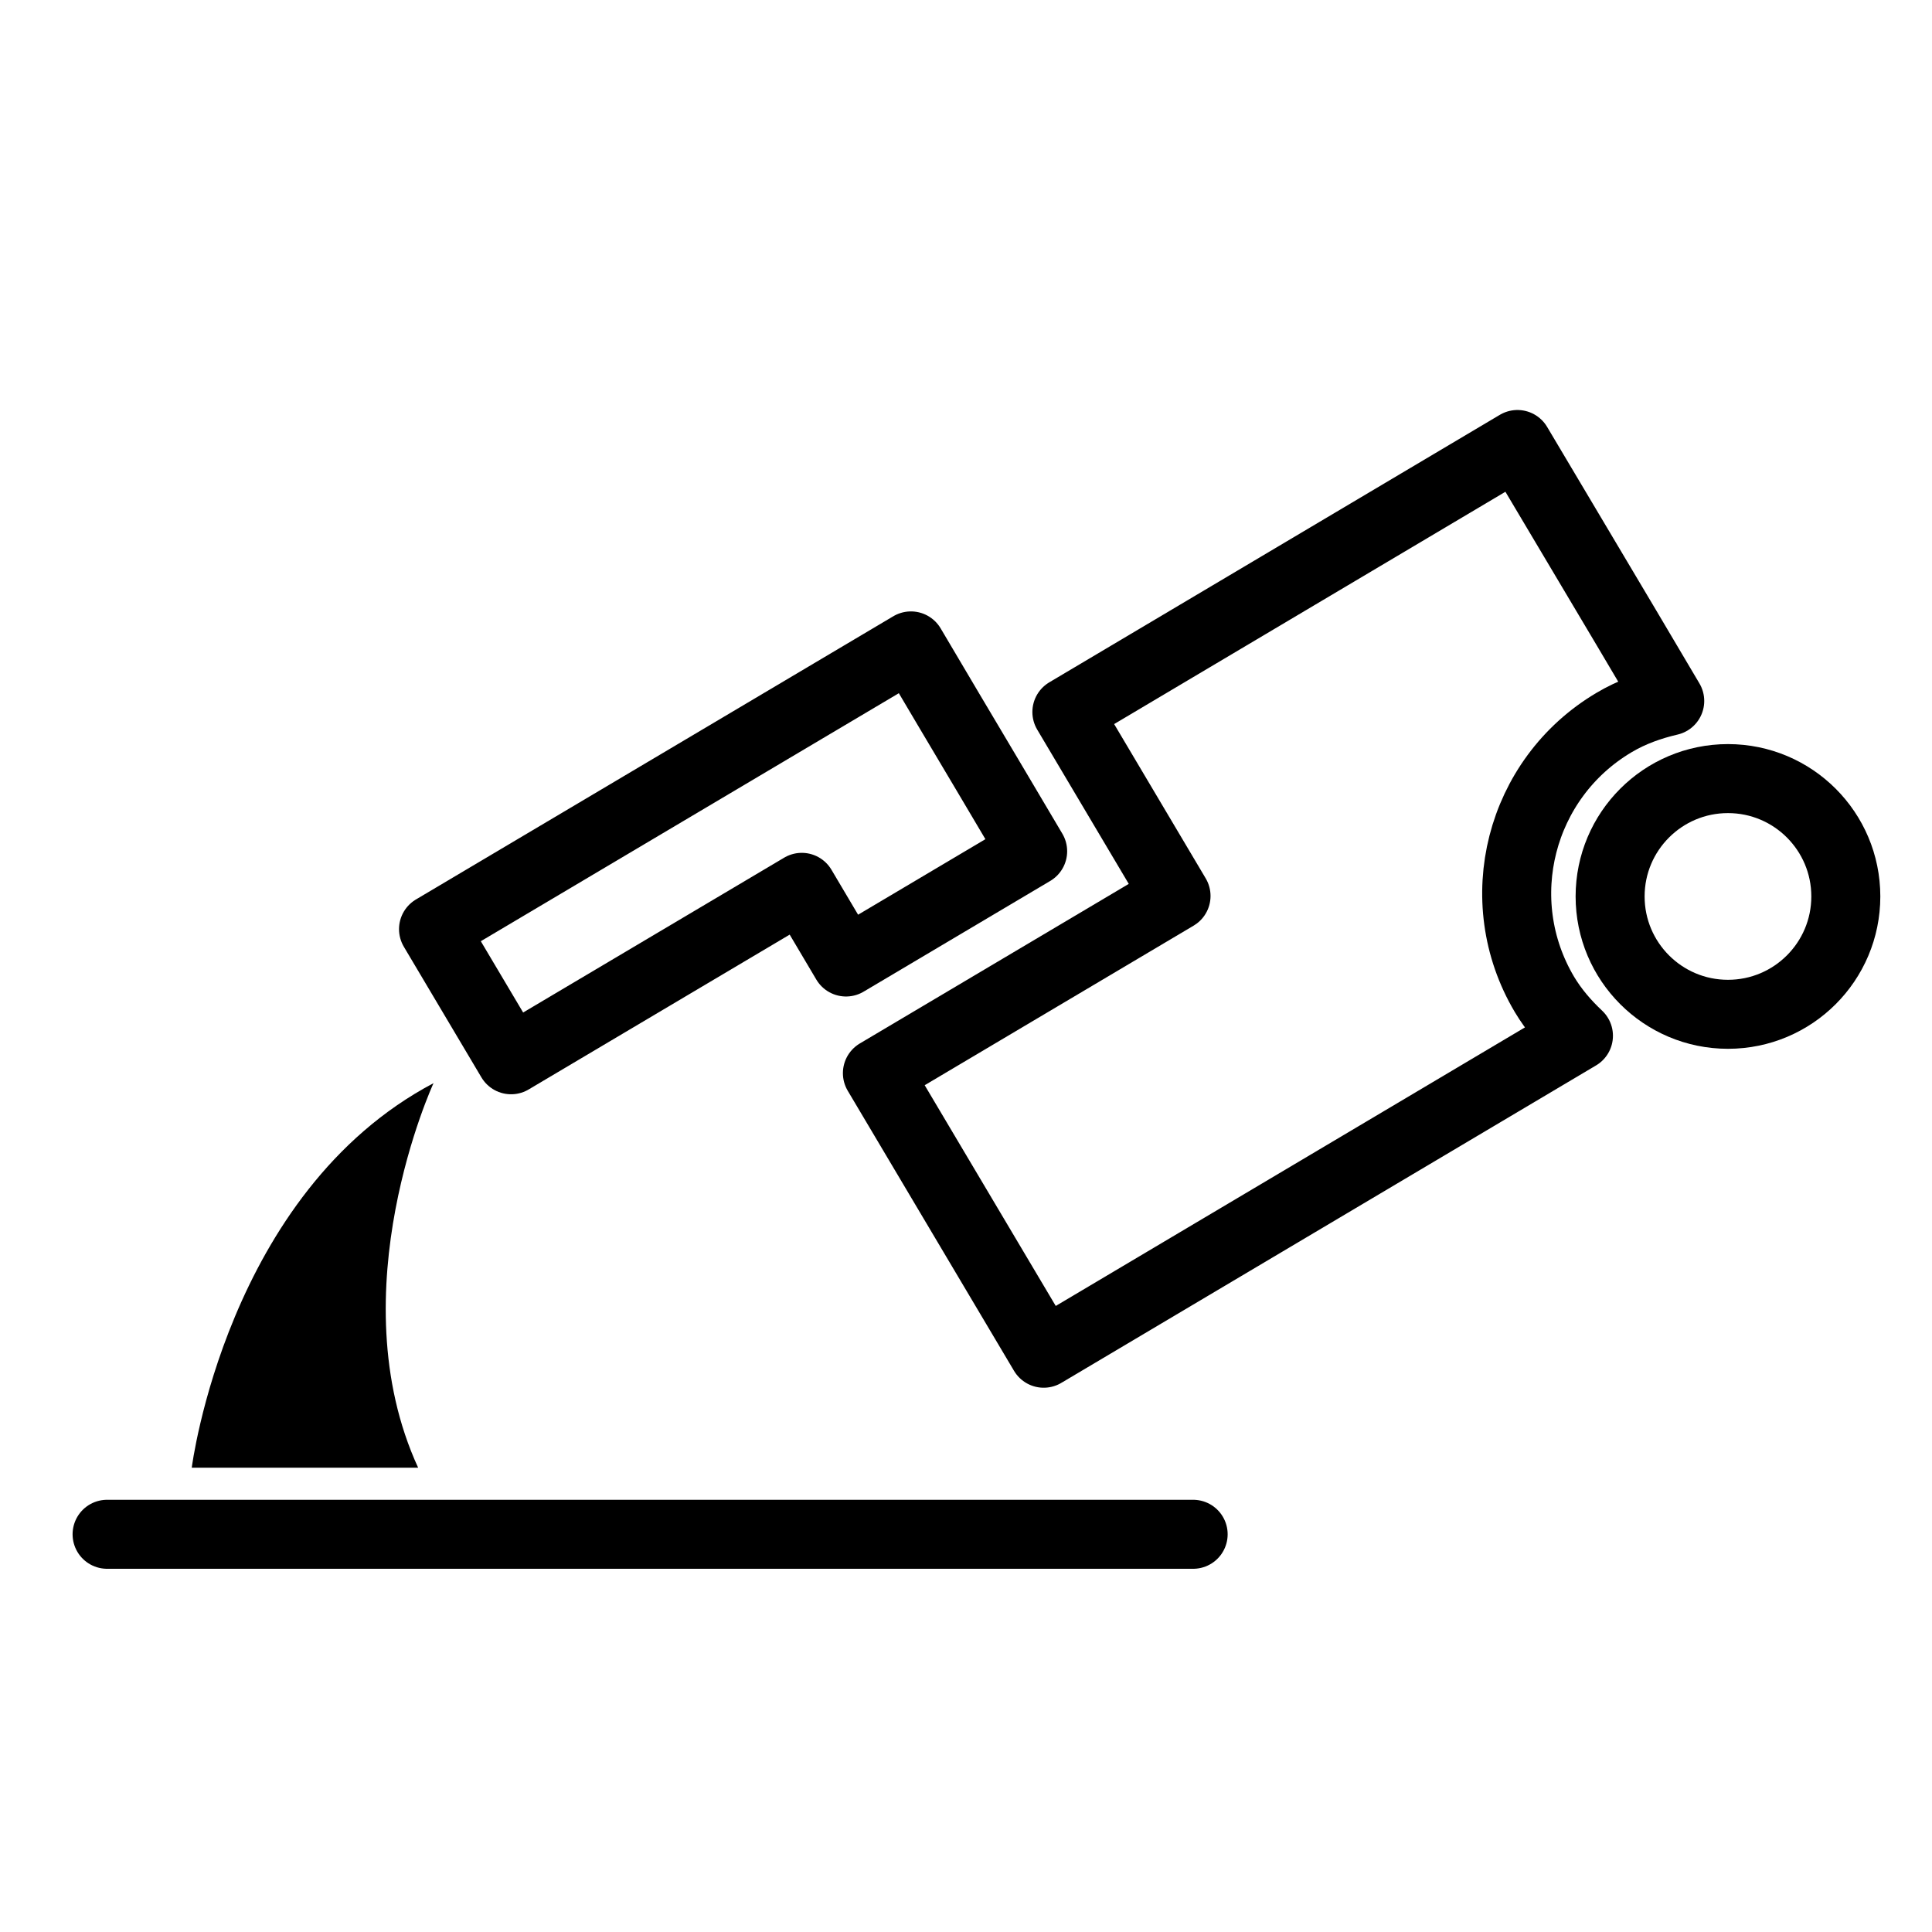
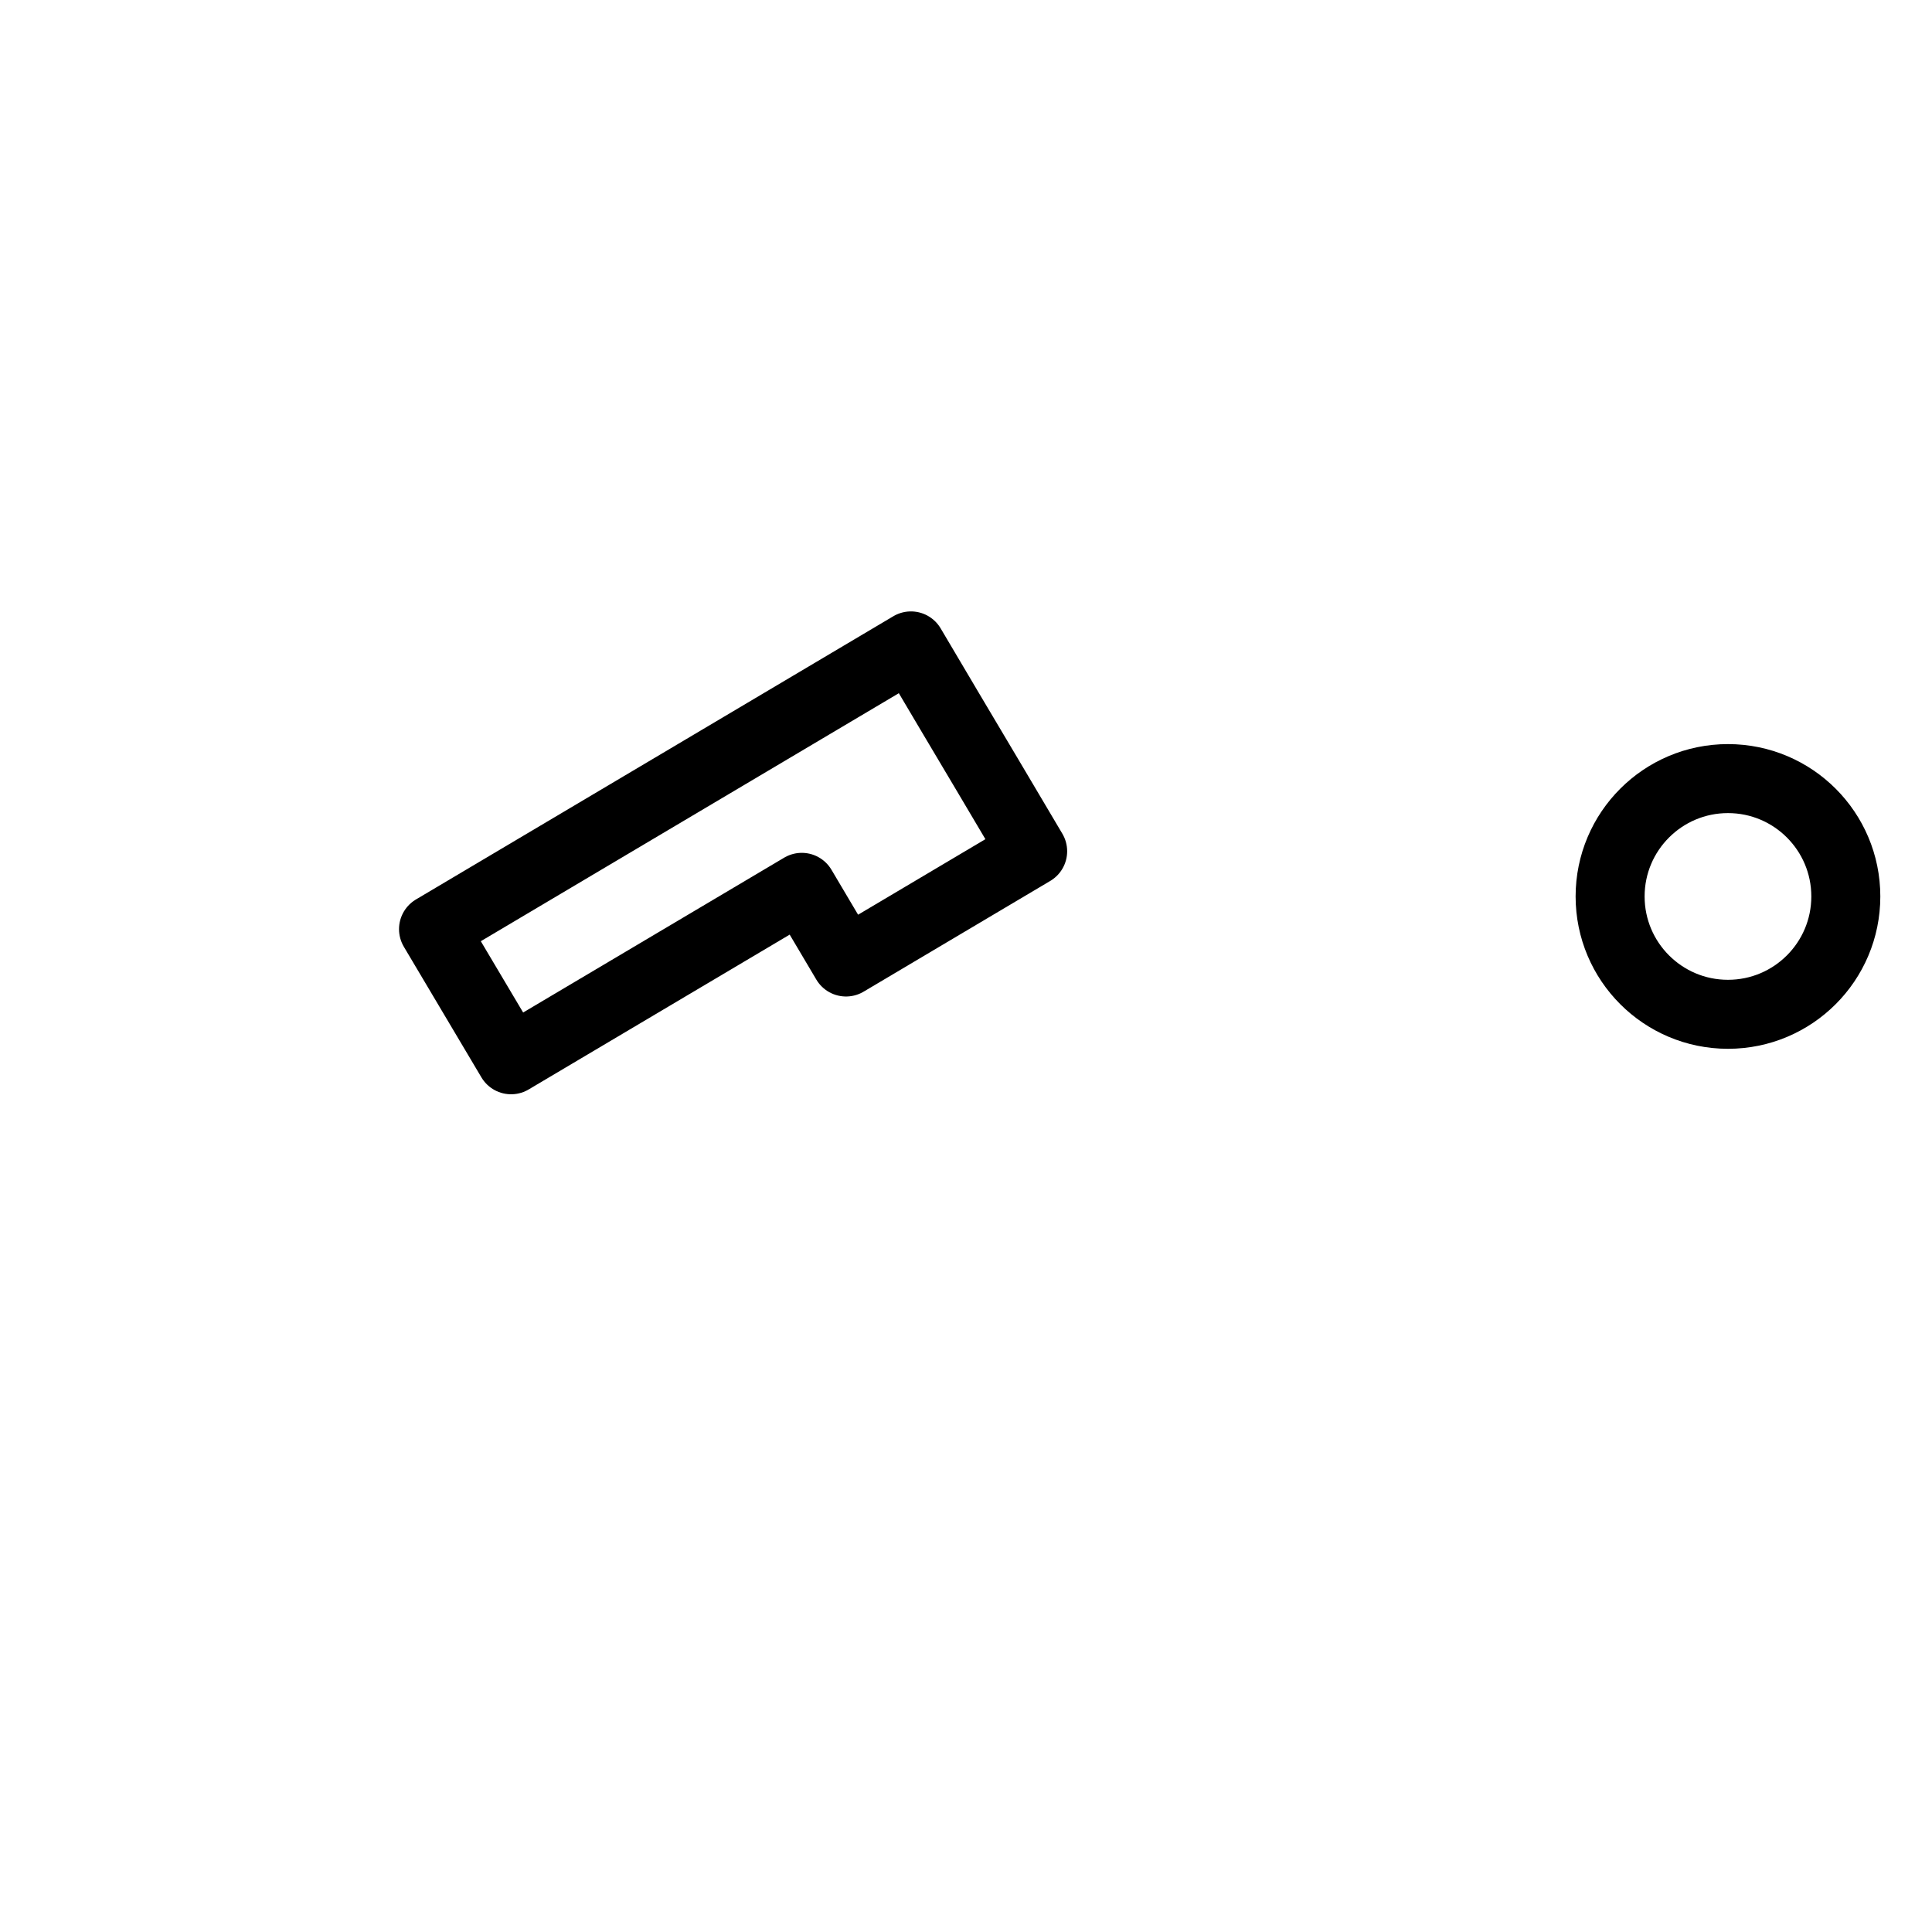
<svg xmlns="http://www.w3.org/2000/svg" version="1.1" id="Ebene_1" x="0px" y="0px" width="28px" height="28px" viewBox="0 0 28 28" enable-background="new 0 0 28 28" xml:space="preserve">
-   <line fill="none" stroke="#000000" stroke-linecap="round" stroke-miterlimit="10" x1="1.552" y1="22.236" x2="17.292" y2="22.236" />
  <polygon fill="none" stroke="#000000" stroke-linecap="round" stroke-linejoin="round" stroke-miterlimit="10" points="  6.283,13.466 7.407,15.359 11.62,12.86 12.261,13.942 14.966,12.337 14.325,11.255 13.763,10.309 13.202,9.361 " />
-   <path fill="none" stroke="#000000" stroke-linecap="round" stroke-linejoin="round" stroke-miterlimit="10" d="M22.384,14.413  c-0.811-1.366-0.359-3.131,1.007-3.941c0.257-0.153,0.53-0.248,0.808-0.313l-0.622-1.051l-1.585-2.666l-6.53,3.877l1.582,2.666  l-4.328,2.568l2.41,4.059l7.75-4.601C22.69,14.835,22.521,14.642,22.384,14.413z" />
  <circle fill="none" stroke="#000000" stroke-linecap="round" stroke-miterlimit="10" cx="25.043" cy="12.992" r="1.708" />
-   <path d="M6.283,15.698c0,0-1.397,3.021-0.223,5.573H2.779C2.779,21.271,3.283,17.283,6.283,15.698z" />
</svg>